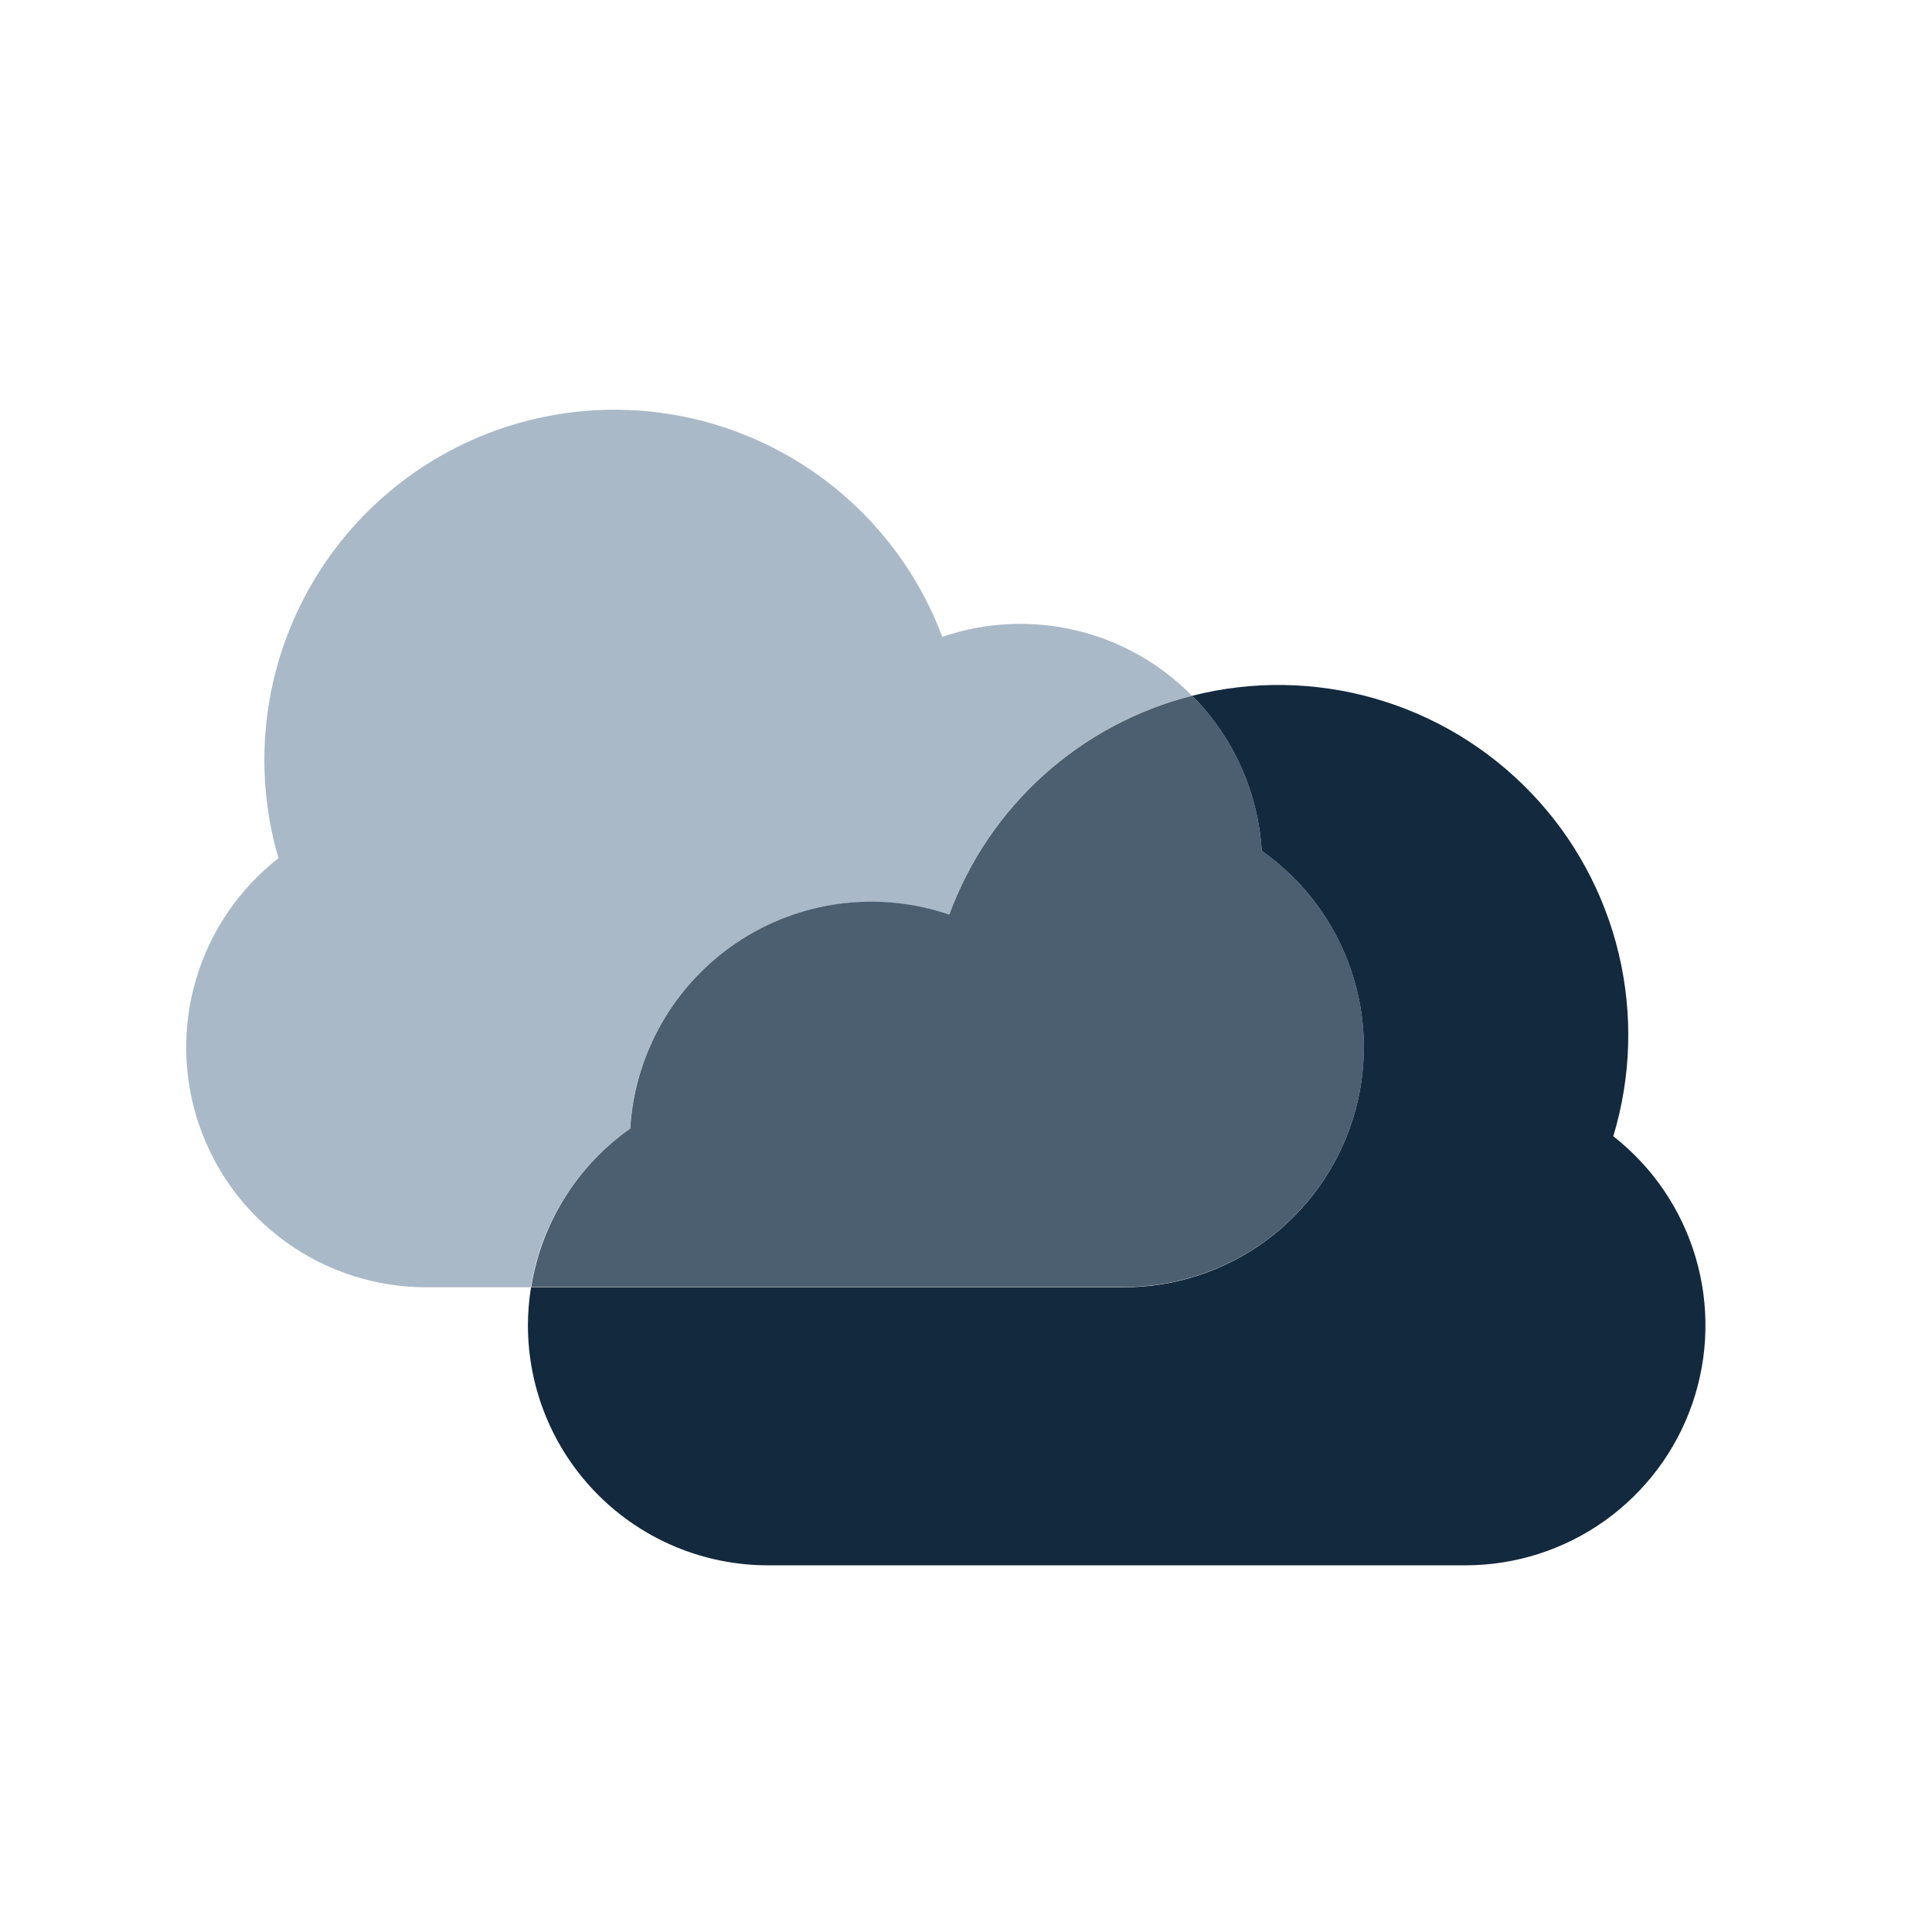
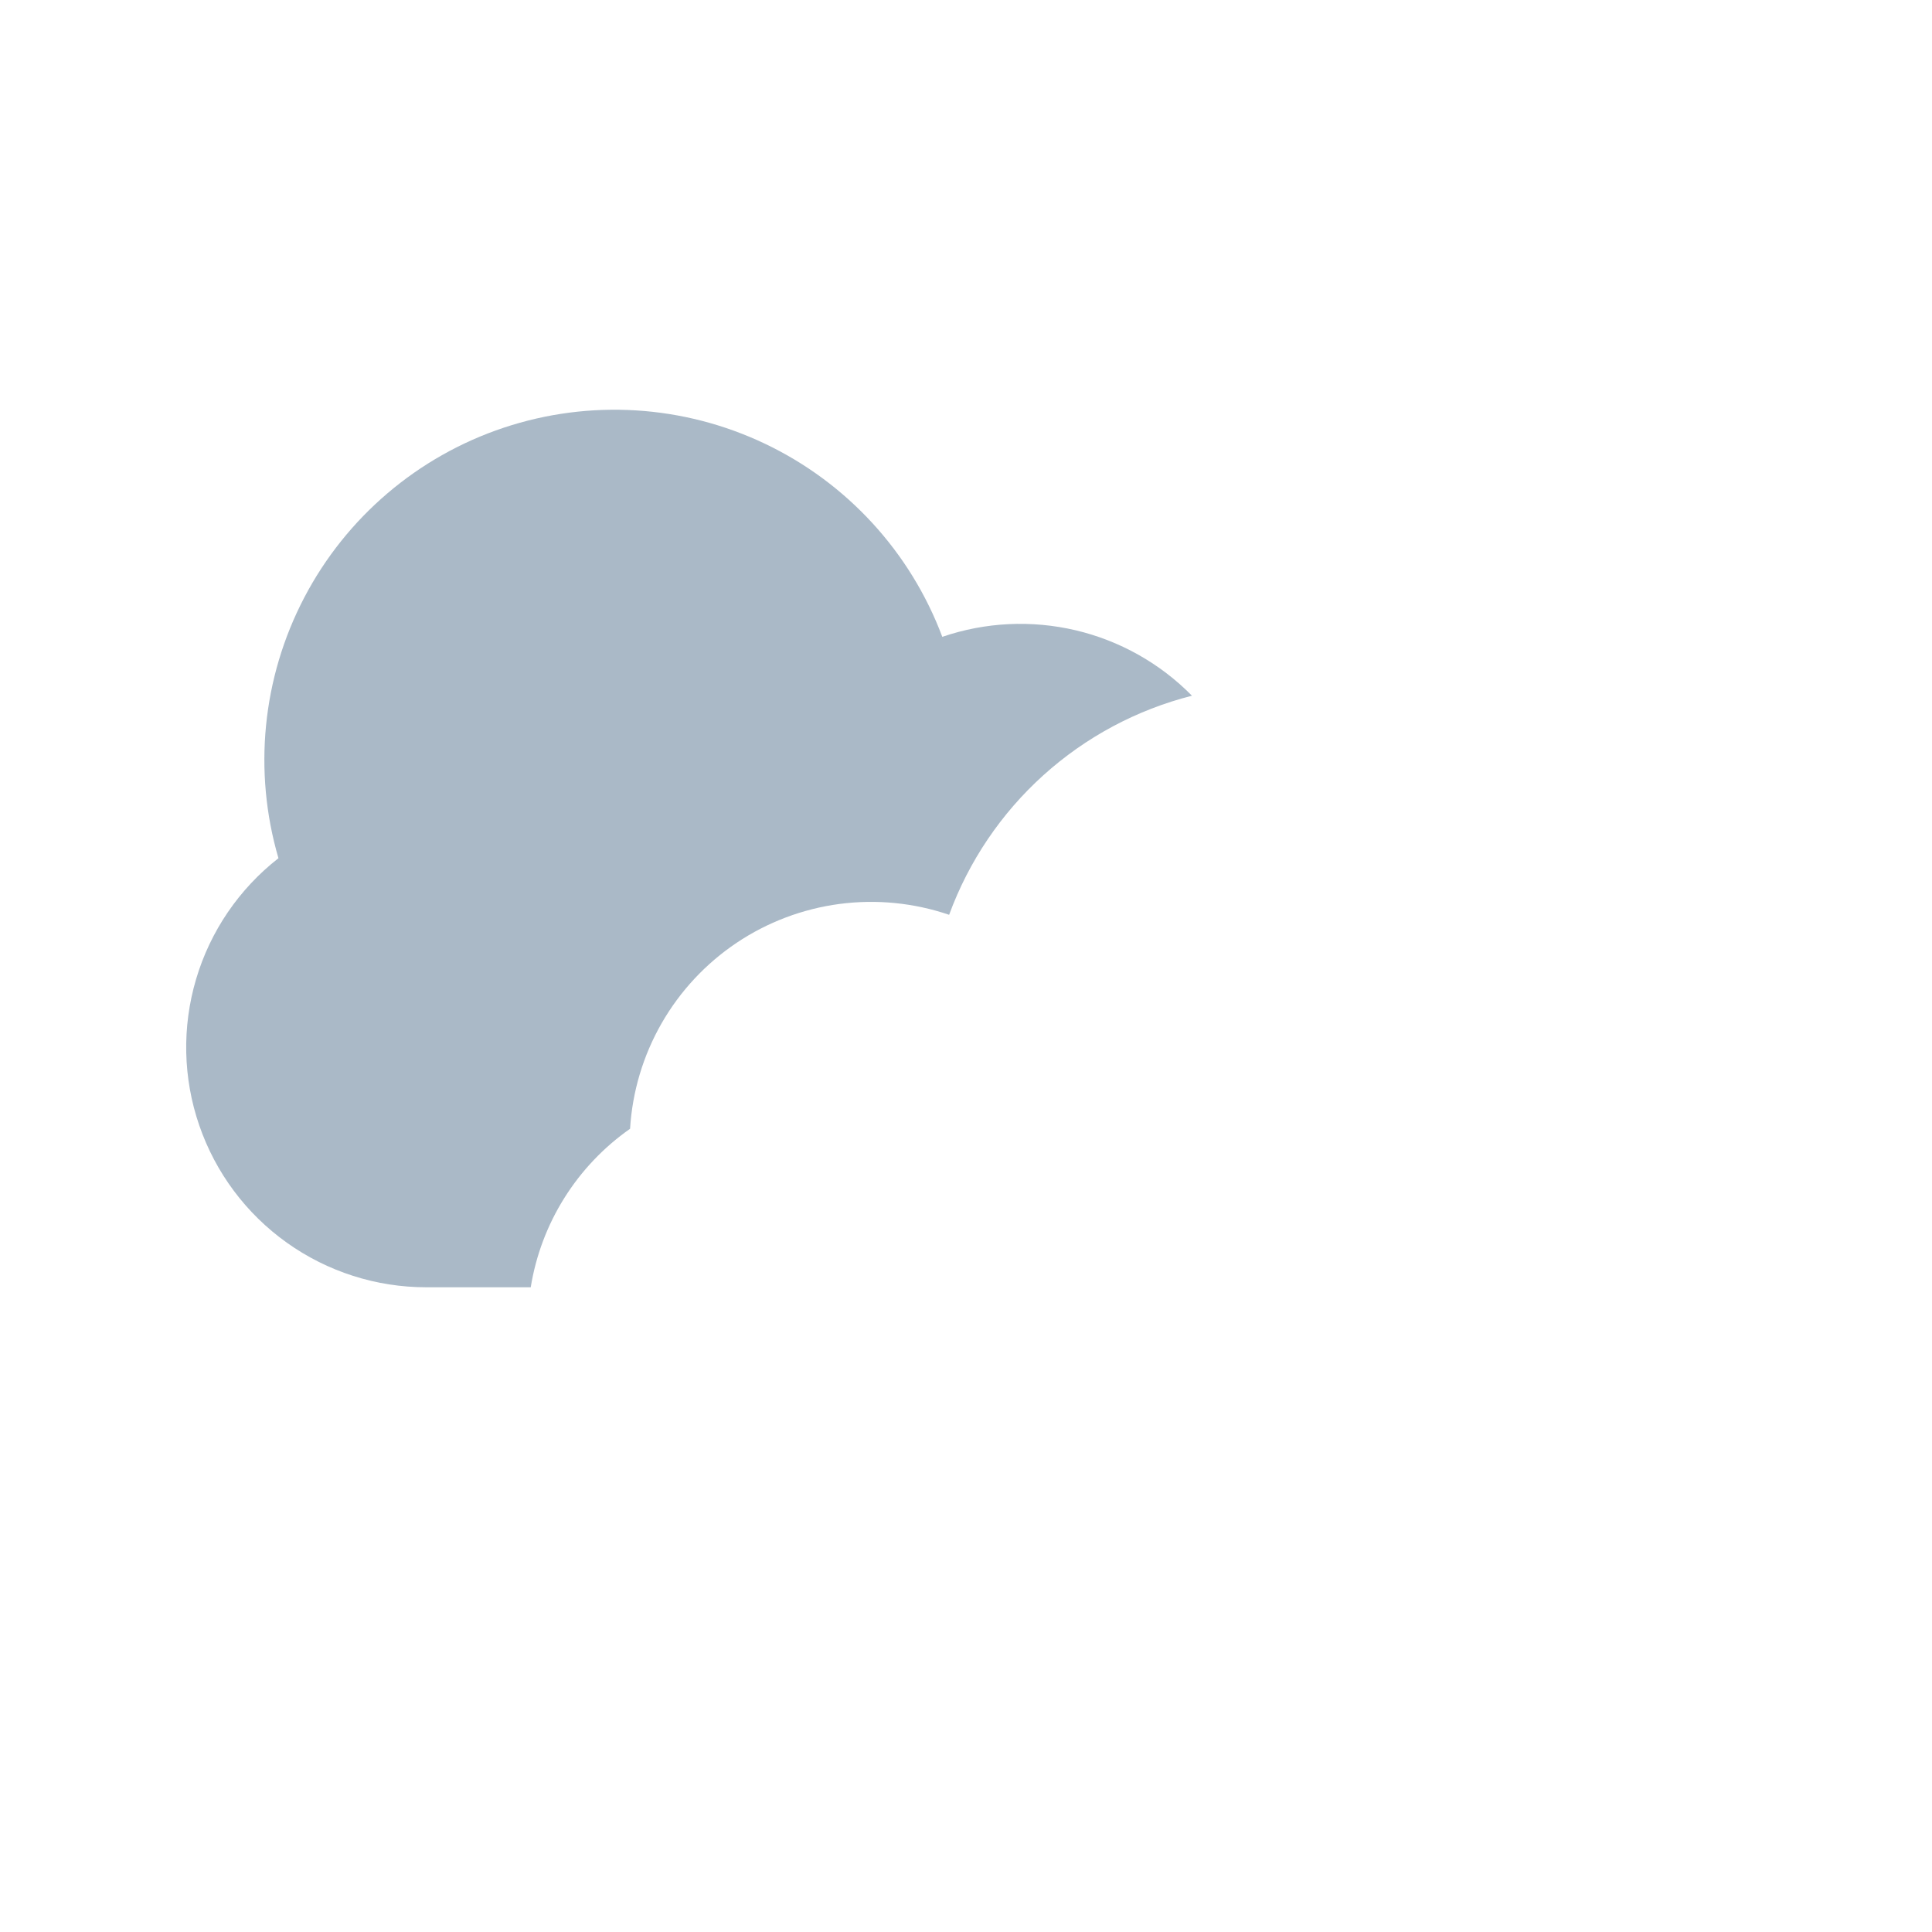
<svg xmlns="http://www.w3.org/2000/svg" width="48" height="48" viewBox="0 0 48 48" fill="none">
-   <path d="M40.082 28.229C40.528 26.754 40.574 25.188 40.216 23.69C39.858 22.192 39.109 20.816 38.044 19.703C36.98 18.59 35.639 17.779 34.158 17.355C32.678 16.93 31.111 16.906 29.619 17.286C30.644 18.318 31.258 19.688 31.346 21.14C32.383 21.868 33.162 22.908 33.568 24.108C33.975 25.309 33.988 26.608 33.606 27.817C33.224 29.025 32.467 30.081 31.444 30.83C30.422 31.579 29.187 31.983 27.92 31.983H13.193C13.143 32.295 13.117 32.61 13.116 32.926C13.116 34.508 13.744 36.025 14.863 37.143C15.981 38.262 17.498 38.89 19.08 38.89H36.411C37.652 38.889 38.862 38.502 39.872 37.781C40.882 37.06 41.643 36.042 42.047 34.869C42.451 33.695 42.479 32.425 42.126 31.235C41.774 30.045 41.059 28.994 40.082 28.23V28.229Z" fill="#13293D" />
  <path d="M15.654 28.044C15.71 27.122 15.978 26.226 16.437 25.424C16.896 24.623 17.534 23.939 18.301 23.424C19.068 22.91 19.944 22.579 20.86 22.458C21.775 22.338 22.706 22.43 23.581 22.728C24.068 21.399 24.872 20.208 25.924 19.259C26.975 18.311 28.242 17.633 29.614 17.285C28.823 16.481 27.821 15.918 26.724 15.659C25.626 15.401 24.478 15.457 23.411 15.822C22.62 13.715 21.043 11.996 19.011 11.027C16.979 10.058 14.651 9.914 12.515 10.626C10.38 11.338 8.603 12.851 7.56 14.845C6.516 16.84 6.286 19.161 6.918 21.322C5.94 22.086 5.224 23.136 4.872 24.326C4.519 25.517 4.546 26.788 4.951 27.961C5.355 29.135 6.115 30.153 7.126 30.874C8.137 31.595 9.348 31.982 10.589 31.982H13.186C13.313 31.194 13.597 30.439 14.021 29.763C14.445 29.087 15 28.502 15.654 28.044Z" fill="#AAB9C7" />
-   <path d="M33.887 26.02C33.887 25.062 33.657 24.118 33.215 23.269C32.773 22.419 32.133 21.689 31.349 21.139C31.261 19.687 30.646 18.317 29.621 17.285C28.249 17.633 26.982 18.31 25.93 19.257C24.878 20.205 24.073 21.394 23.585 22.723C22.71 22.425 21.779 22.333 20.864 22.453C19.948 22.574 19.073 22.905 18.305 23.419C17.538 23.934 16.9 24.618 16.441 25.42C15.982 26.221 15.714 27.117 15.658 28.04C15.006 28.498 14.452 29.083 14.03 29.759C13.607 30.435 13.324 31.189 13.198 31.977H27.92C29.501 31.978 31.018 31.351 32.137 30.234C33.256 29.117 33.885 27.601 33.887 26.02Z" fill="#4C5F70" />
</svg>